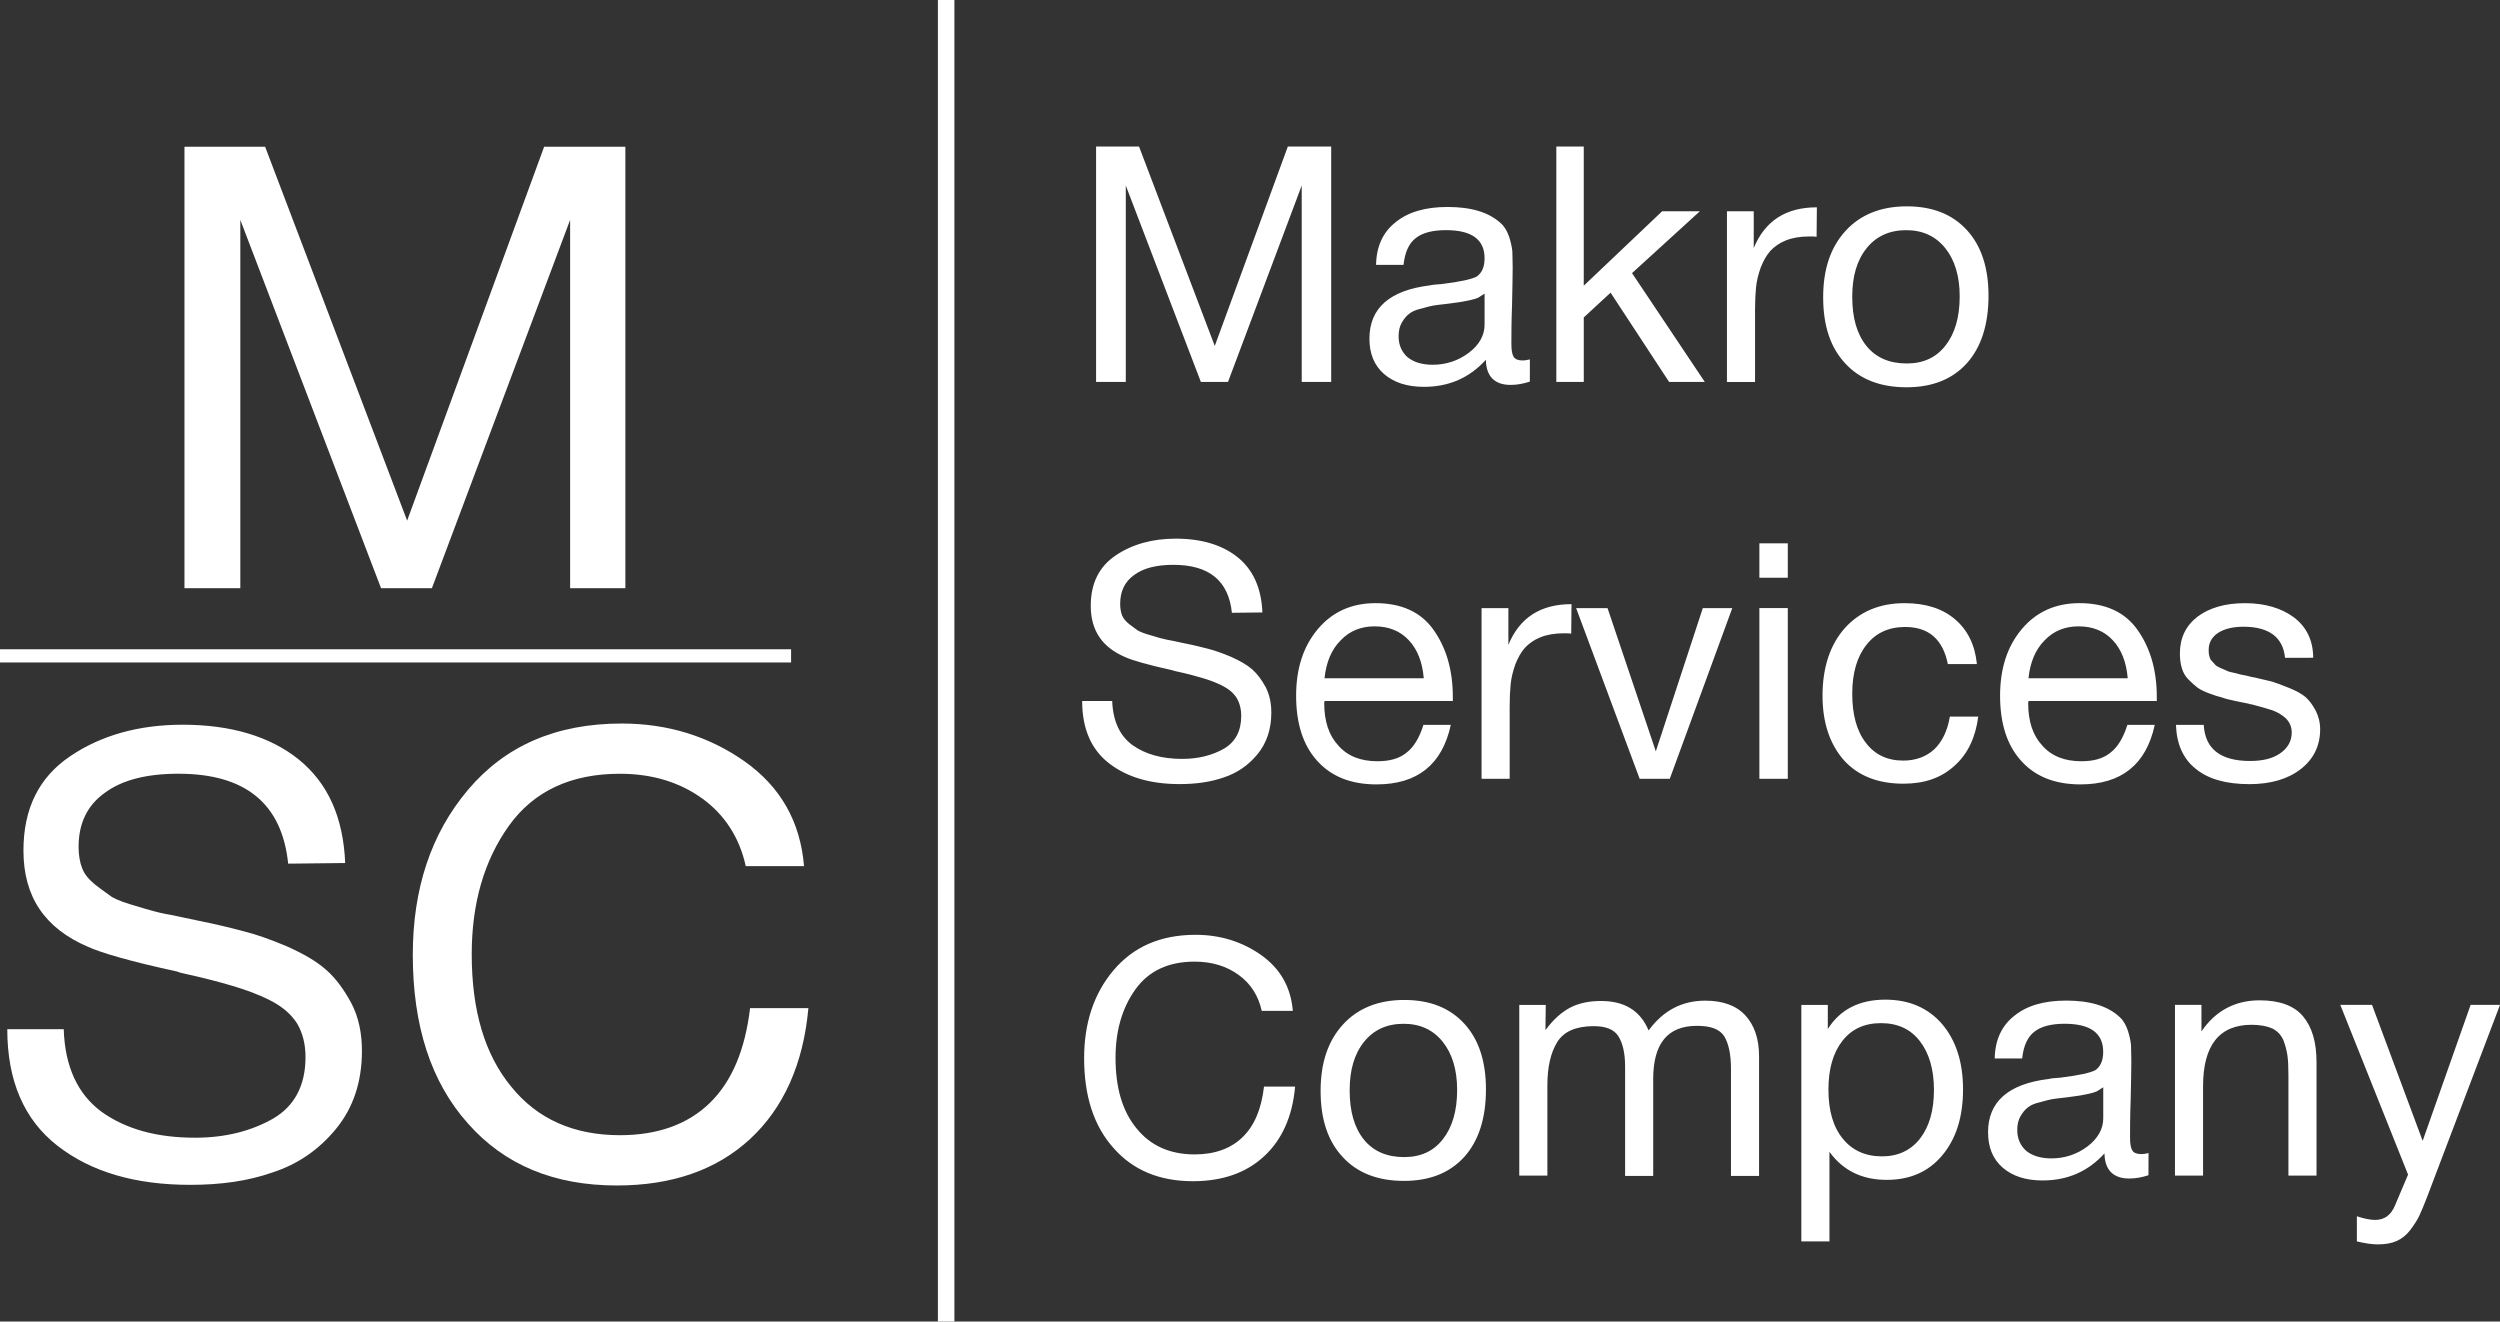
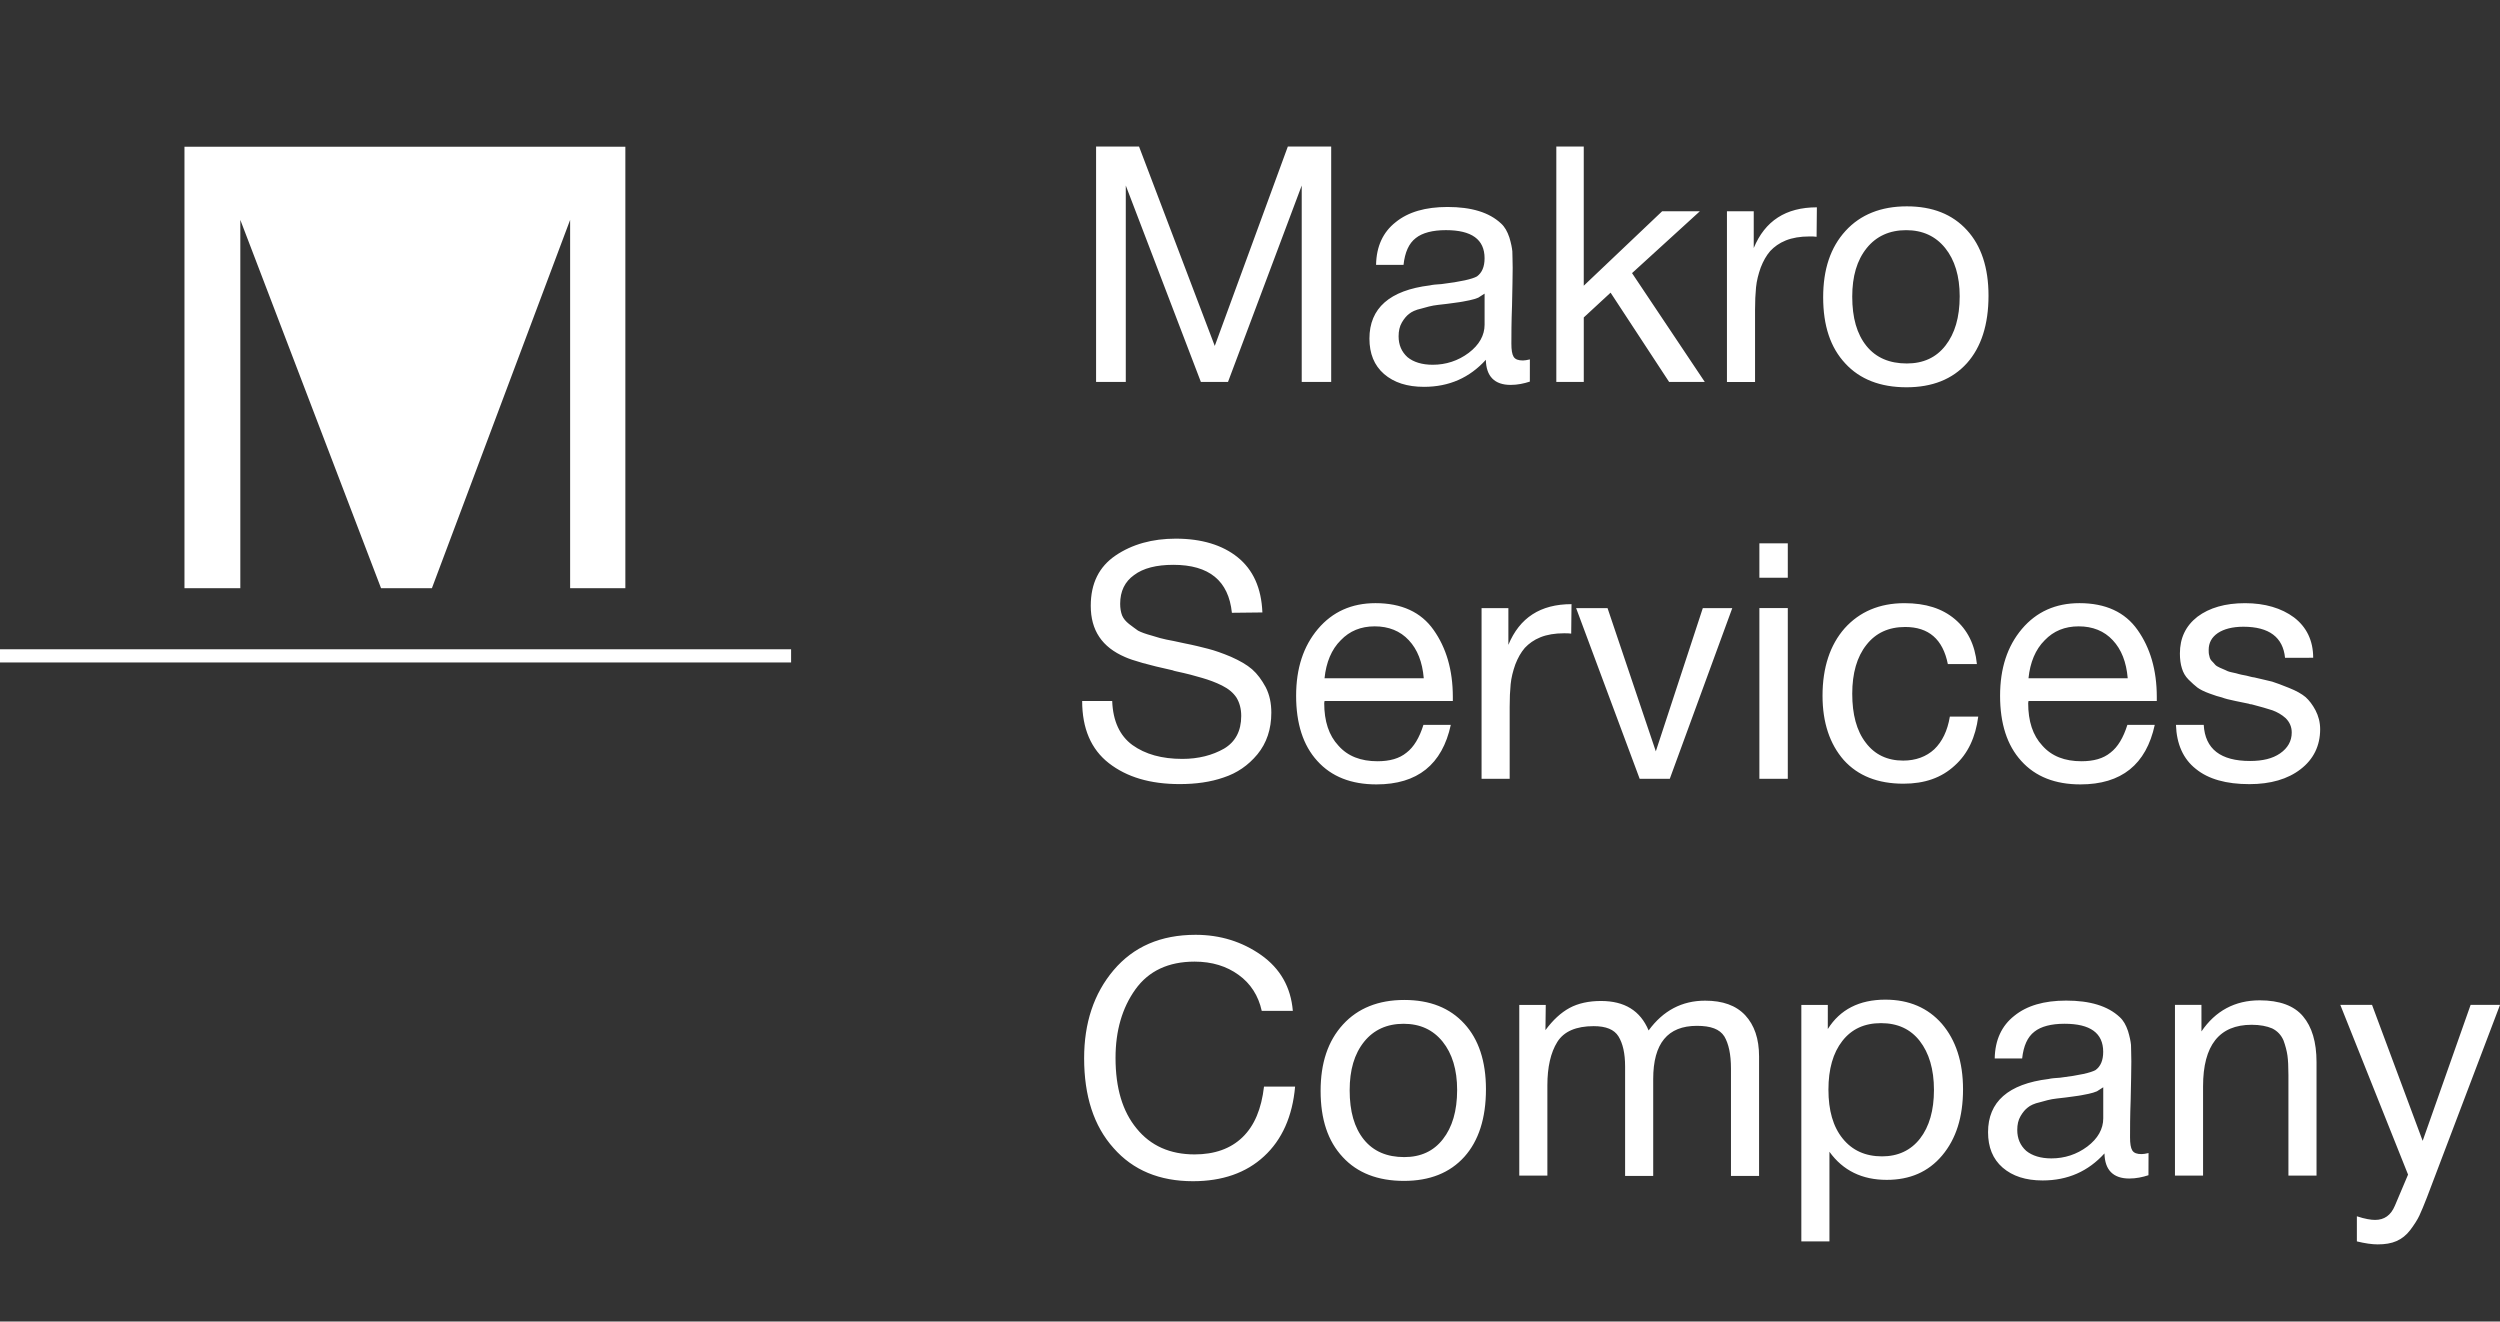
<svg xmlns="http://www.w3.org/2000/svg" width="128.015mm" height="67.672mm" viewBox="0 0 128.015 67.672" version="1.1" id="svg1">
  <rect x="0" y="0" width="128.015" height="67.672" fill="#333333" stroke="none" />
  <defs id="defs1" />
  <path id="path1" d="M 56.126,7.503 V 19.558 h 1.521 V 9.5 L 61.492,19.558 h 1.389 L 66.656,9.5 V 19.558 h 1.509 V 7.503 H 65.945 L 62.203,17.714 58.325,7.503 Z M 78.339,18.404 c -0.153,0.037 -0.273,0.054 -0.356,0.054 -0.236,0 -0.389,-0.054 -0.475,-0.186 -0.083,-0.136 -0.116,-0.356 -0.116,-0.678 0,-0.426 0,-1.067 0.033,-1.947 0.017,-0.864 0.033,-1.509 0.033,-1.931 0,-0.372 -0.017,-0.661 -0.017,-0.847 -0.017,-0.186 -0.066,-0.422 -0.153,-0.711 -0.103,-0.306 -0.236,-0.542 -0.422,-0.711 -0.612,-0.575 -1.525,-0.848 -2.745,-0.848 -1.133,0 -2.013,0.256 -2.658,0.781 -0.645,0.508 -0.984,1.236 -1,2.183 h 1.406 c 0.07,-0.645 0.273,-1.1 0.628,-1.373 0.339,-0.269 0.864,-0.405 1.542,-0.405 1.319,0 1.98,0.475 1.98,1.439 0,0.442 -0.136,0.744 -0.389,0.93 -0.24,0.136 -0.831,0.273 -1.815,0.393 -0.269,0.017 -0.455,0.033 -0.591,0.066 -2.067,0.252 -3.101,1.17 -3.101,2.724 0,0.765 0.24,1.373 0.748,1.815 0.508,0.438 1.182,0.657 2.046,0.657 1.29,0 2.34,-0.471 3.167,-1.385 0.017,0.843 0.442,1.286 1.269,1.286 0.356,0 0.678,-0.07 0.984,-0.169 z m -2.319,-3.369 v 1.592 c 0,0.542 -0.273,1.034 -0.814,1.443 -0.542,0.405 -1.166,0.608 -1.844,0.608 -0.542,0 -0.984,-0.136 -1.29,-0.389 -0.302,-0.273 -0.455,-0.628 -0.455,-1.067 0,-0.273 0.05,-0.508 0.169,-0.711 0.12,-0.203 0.236,-0.339 0.372,-0.442 0.12,-0.099 0.322,-0.203 0.628,-0.269 0.302,-0.087 0.504,-0.136 0.608,-0.153 0.103,-0.017 0.339,-0.05 0.695,-0.087 0,0 0.136,-0.017 0.372,-0.05 0.236,-0.033 0.372,-0.05 0.442,-0.066 0.066,-0.017 0.186,-0.037 0.356,-0.07 0.169,-0.033 0.318,-0.083 0.438,-0.132 0.103,-0.07 0.219,-0.136 0.323,-0.207 z M 87.043,10.818 H 85.112 l -4.014,3.812 V 7.503 H 79.693 V 19.558 h 1.406 v -3.303 l 1.373,-1.269 2.997,4.572 h 1.827 L 83.57,13.985 Z M 93.035,10.616 c -1.592,0 -2.658,0.695 -3.233,2.084 v -1.881 h -1.372 v 8.74 h 1.439 v -3.692 c 0,-0.422 0.017,-0.814 0.05,-1.149 0.033,-0.339 0.12,-0.678 0.24,-1.017 0.132,-0.339 0.285,-0.612 0.488,-0.848 0.207,-0.219 0.459,-0.405 0.798,-0.542 0.339,-0.136 0.744,-0.203 1.203,-0.203 0.153,0 0.269,0 0.372,0.017 z m 4.605,-0.05 c -1.323,0 -2.373,0.422 -3.134,1.253 -0.777,0.848 -1.149,1.98 -1.149,3.402 0,1.459 0.372,2.576 1.133,3.39 0.744,0.81 1.794,1.22 3.134,1.22 1.319,0 2.352,-0.409 3.096,-1.236 0.727,-0.814 1.104,-1.968 1.104,-3.456 0,-1.439 -0.376,-2.559 -1.104,-3.353 -0.744,-0.814 -1.761,-1.22 -3.08,-1.22 z m -0.033,1.22 c 0.843,0 1.505,0.306 1.997,0.914 0.492,0.612 0.744,1.439 0.744,2.472 0,1.083 -0.252,1.914 -0.727,2.522 -0.475,0.612 -1.133,0.918 -1.98,0.918 -0.881,0 -1.575,-0.289 -2.067,-0.897 -0.492,-0.612 -0.728,-1.443 -0.728,-2.526 0,-1.034 0.236,-1.86 0.744,-2.489 0.492,-0.608 1.17,-0.914 2.017,-0.914 z M 64.642,31.361 c -0.05,-1.253 -0.475,-2.187 -1.269,-2.828 -0.781,-0.628 -1.848,-0.951 -3.167,-0.951 -1.203,0 -2.237,0.289 -3.084,0.864 -0.843,0.575 -1.269,1.422 -1.269,2.576 0,1.253 0.575,2.117 1.761,2.625 0.372,0.169 1.186,0.405 2.439,0.678 0.033,0.017 0.083,0.033 0.169,0.05 0.542,0.116 1,0.236 1.335,0.339 0.339,0.099 0.678,0.219 1.017,0.389 0.339,0.17 0.579,0.372 0.744,0.624 0.153,0.256 0.24,0.562 0.24,0.934 0,0.777 -0.306,1.335 -0.881,1.674 -0.595,0.339 -1.306,0.525 -2.133,0.525 -1.05,0 -1.898,-0.236 -2.559,-0.711 -0.641,-0.471 -0.996,-1.219 -1.034,-2.253 h -1.538 c 0,1.406 0.455,2.472 1.368,3.183 0.918,0.715 2.117,1.071 3.626,1.071 0.831,0 1.575,-0.103 2.253,-0.339 0.678,-0.223 1.253,-0.612 1.728,-1.186 0.471,-0.575 0.711,-1.286 0.711,-2.133 0,-0.475 -0.087,-0.914 -0.289,-1.306 -0.203,-0.372 -0.422,-0.674 -0.695,-0.914 -0.273,-0.236 -0.628,-0.438 -1.083,-0.641 -0.442,-0.186 -0.831,-0.322 -1.17,-0.409 -0.322,-0.083 -0.728,-0.186 -1.236,-0.285 -0.405,-0.087 -0.695,-0.153 -0.897,-0.186 -0.186,-0.037 -0.438,-0.103 -0.761,-0.207 -0.306,-0.083 -0.542,-0.169 -0.695,-0.252 -0.136,-0.103 -0.289,-0.203 -0.459,-0.339 -0.169,-0.136 -0.285,-0.269 -0.356,-0.438 -0.066,-0.169 -0.099,-0.376 -0.099,-0.595 0,-0.641 0.236,-1.133 0.711,-1.472 0.471,-0.356 1.149,-0.525 2.013,-0.525 1.831,0 2.828,0.814 2.997,2.456 z m 9.648,5.755 h -1.401 c -0.207,0.661 -0.492,1.137 -0.864,1.422 -0.372,0.306 -0.864,0.442 -1.492,0.442 -0.847,0 -1.521,-0.256 -1.997,-0.798 -0.492,-0.525 -0.728,-1.253 -0.728,-2.183 l 0.017,-0.103 h 6.569 V 35.693 c 0,-1.389 -0.339,-2.522 -0.984,-3.435 -0.641,-0.914 -1.641,-1.373 -2.977,-1.373 -1.22,0 -2.203,0.442 -2.948,1.323 -0.744,0.881 -1.116,2.013 -1.116,3.419 0,1.422 0.356,2.538 1.083,3.336 0.728,0.81 1.745,1.203 3.03,1.203 2.1,0 3.369,-1.017 3.808,-3.051 z m -1.385,-2.385 h -5.081 c 0.083,-0.814 0.356,-1.476 0.831,-1.947 0.455,-0.475 1.029,-0.711 1.74,-0.711 0.711,0 1.306,0.236 1.745,0.711 0.442,0.471 0.695,1.116 0.765,1.947 z m 7.566,-3.795 c -1.592,0 -2.658,0.695 -3.233,2.084 v -1.881 h -1.373 v 8.74 h 1.439 v -3.692 c 0,-0.422 0.017,-0.814 0.05,-1.149 0.033,-0.339 0.12,-0.678 0.24,-1.017 0.132,-0.339 0.285,-0.612 0.488,-0.848 0.207,-0.219 0.459,-0.405 0.798,-0.542 0.339,-0.136 0.744,-0.203 1.203,-0.203 0.153,0 0.269,0 0.372,0.017 z m 0.236,0.203 3.254,8.74 h 1.542 l 3.2,-8.74 h -1.509 l -2.406,7.334 -2.472,-7.334 z M 91.546,27.822 h -1.455 v 1.761 H 91.546 Z m 0,3.316 h -1.455 v 8.74 H 91.546 Z m 9.753,5.556 H 99.844 c -0.12,0.728 -0.393,1.286 -0.798,1.674 -0.405,0.376 -0.947,0.579 -1.591,0.579 -0.814,0 -1.455,-0.306 -1.914,-0.914 -0.475,-0.612 -0.695,-1.459 -0.695,-2.509 0,-1.05 0.24,-1.893 0.728,-2.505 0.475,-0.608 1.137,-0.914 1.984,-0.914 1.199,0 1.927,0.624 2.183,1.898 h 1.488 c -0.099,-1 -0.488,-1.761 -1.133,-2.303 -0.645,-0.542 -1.488,-0.814 -2.576,-0.814 -1.286,0 -2.303,0.442 -3.063,1.286 -0.744,0.847 -1.133,2.001 -1.133,3.456 0,1.373 0.372,2.472 1.083,3.287 0.728,0.81 1.745,1.215 3.063,1.215 1.083,0 1.947,-0.302 2.625,-0.93 0.678,-0.608 1.066,-1.455 1.203,-2.505 z m 9.038,0.422 h -1.402 c -0.207,0.661 -0.492,1.137 -0.864,1.422 -0.372,0.306 -0.864,0.442 -1.492,0.442 -0.848,0 -1.521,-0.256 -1.997,-0.798 -0.492,-0.525 -0.727,-1.253 -0.727,-2.183 l 0.017,-0.103 h 6.569 v -0.203 c 0,-1.389 -0.339,-2.522 -0.984,-3.435 -0.641,-0.914 -1.641,-1.373 -2.977,-1.373 -1.22,0 -2.203,0.442 -2.948,1.323 -0.744,0.881 -1.116,2.013 -1.116,3.419 0,1.422 0.356,2.538 1.083,3.336 0.727,0.81 1.744,1.203 3.03,1.203 2.1,0 3.369,-1.017 3.808,-3.051 z m -1.385,-2.385 h -5.081 c 0.083,-0.814 0.356,-1.476 0.831,-1.947 0.455,-0.475 1.03,-0.711 1.741,-0.711 0.711,0 1.306,0.236 1.744,0.711 0.442,0.471 0.695,1.116 0.765,1.947 z m 9.497,-1.05 c 0,-0.881 -0.339,-1.575 -0.984,-2.067 -0.641,-0.475 -1.488,-0.728 -2.505,-0.728 -1.017,0 -1.827,0.236 -2.439,0.695 -0.608,0.475 -0.897,1.1 -0.897,1.881 0,0.285 0.033,0.542 0.103,0.761 0.066,0.219 0.17,0.405 0.339,0.575 0.17,0.169 0.322,0.306 0.455,0.409 0.136,0.099 0.339,0.203 0.612,0.302 0.269,0.103 0.492,0.169 0.641,0.203 0.136,0.054 0.376,0.12 0.711,0.186 0.339,0.07 0.562,0.12 0.662,0.136 0.033,0.017 0.087,0.033 0.153,0.033 0.459,0.12 0.814,0.223 1.066,0.306 0.236,0.087 0.475,0.219 0.678,0.405 0.203,0.207 0.306,0.442 0.306,0.732 0,0.438 -0.203,0.794 -0.595,1.067 -0.389,0.269 -0.897,0.389 -1.538,0.389 -1.509,0 -2.303,-0.612 -2.373,-1.848 h -1.422 c 0.033,0.984 0.372,1.745 1.017,2.253 0.641,0.525 1.559,0.781 2.741,0.781 1.087,0 1.968,-0.256 2.625,-0.765 0.662,-0.508 1.001,-1.203 1.001,-2.046 0,-0.356 -0.087,-0.678 -0.236,-0.967 -0.153,-0.289 -0.322,-0.508 -0.509,-0.678 -0.203,-0.169 -0.475,-0.322 -0.848,-0.471 -0.372,-0.153 -0.662,-0.256 -0.864,-0.322 -0.203,-0.054 -0.525,-0.12 -0.93,-0.219 -0.07,0 -0.186,-0.037 -0.389,-0.087 -0.207,-0.033 -0.322,-0.066 -0.393,-0.083 -0.066,-0.021 -0.186,-0.054 -0.356,-0.087 -0.17,-0.033 -0.269,-0.083 -0.339,-0.12 -0.066,-0.033 -0.149,-0.066 -0.269,-0.116 -0.12,-0.054 -0.203,-0.103 -0.256,-0.169 -0.05,-0.054 -0.099,-0.12 -0.17,-0.186 -0.066,-0.07 -0.099,-0.153 -0.116,-0.256 -0.033,-0.099 -0.033,-0.203 -0.033,-0.302 0,-0.356 0.149,-0.645 0.471,-0.864 0.306,-0.203 0.744,-0.322 1.306,-0.322 1.319,0 2.03,0.542 2.133,1.592 z M 66.317,55.64 h -1.592 c -0.132,1.137 -0.488,2.001 -1.1,2.592 -0.608,0.591 -1.439,0.881 -2.456,0.881 -1.253,0 -2.249,-0.442 -2.964,-1.323 -0.728,-0.881 -1.083,-2.079 -1.083,-3.621 0,-1.389 0.339,-2.559 1.017,-3.506 0.678,-0.947 1.695,-1.422 3.03,-1.422 0.897,0 1.645,0.236 2.253,0.678 0.612,0.438 1.017,1.067 1.187,1.844 h 1.592 c -0.103,-1.22 -0.645,-2.166 -1.625,-2.861 -0.967,-0.678 -2.084,-1.034 -3.353,-1.034 -1.798,0 -3.183,0.612 -4.2,1.811 -1.017,1.203 -1.509,2.712 -1.509,4.506 0,1.931 0.492,3.473 1.509,4.605 0.996,1.133 2.352,1.695 4.064,1.695 1.505,0 2.724,-0.426 3.638,-1.273 0.918,-0.843 1.459,-2.046 1.592,-3.572 z m 5.589,-4.436 c -1.323,0 -2.373,0.422 -3.134,1.253 -0.777,0.848 -1.149,1.98 -1.149,3.402 0,1.459 0.372,2.576 1.133,3.39 0.744,0.81 1.794,1.22 3.134,1.22 1.319,0 2.352,-0.409 3.096,-1.236 0.728,-0.814 1.104,-1.968 1.104,-3.456 0,-1.439 -0.376,-2.559 -1.104,-3.353 -0.744,-0.814 -1.761,-1.22 -3.08,-1.22 z m -0.033,1.22 c 0.843,0 1.505,0.306 1.997,0.914 0.492,0.612 0.744,1.439 0.744,2.472 0,1.083 -0.252,1.914 -0.728,2.522 -0.475,0.612 -1.133,0.918 -1.98,0.918 -0.881,0 -1.575,-0.289 -2.067,-0.897 -0.492,-0.612 -0.728,-1.443 -0.728,-2.526 0,-1.034 0.236,-1.86 0.744,-2.489 0.492,-0.608 1.17,-0.914 2.017,-0.914 z m 7.279,-0.967 H 77.796 v 8.74 h 1.439 v -4.622 c 0,-0.93 0.169,-1.678 0.508,-2.22 0.339,-0.542 0.967,-0.81 1.864,-0.81 0.624,0 1.05,0.169 1.269,0.525 0.219,0.356 0.339,0.86 0.339,1.538 v 5.606 h 1.439 v -4.961 c 0,-1.827 0.744,-2.724 2.237,-2.724 0.711,0 1.166,0.165 1.406,0.542 0.219,0.372 0.339,0.914 0.339,1.641 v 5.503 h 1.439 v -6.114 c 0,-0.914 -0.24,-1.608 -0.711,-2.117 -0.475,-0.504 -1.153,-0.744 -2.051,-0.744 -1.187,0 -2.15,0.508 -2.894,1.525 -0.426,-1.017 -1.236,-1.509 -2.439,-1.509 -0.628,0 -1.17,0.12 -1.608,0.356 -0.442,0.24 -0.847,0.612 -1.236,1.137 z m 14.443,0 h -1.356 v 12.109 h 1.439 v -4.589 c 0.695,0.967 1.678,1.439 2.931,1.439 1.187,0 2.133,-0.405 2.844,-1.253 0.711,-0.848 1.066,-1.964 1.066,-3.386 0,-1.406 -0.372,-2.522 -1.083,-3.353 -0.711,-0.814 -1.678,-1.236 -2.894,-1.236 -1.339,0 -2.323,0.508 -2.948,1.505 z m 2.724,0.934 c 0.847,0 1.509,0.302 1.984,0.914 0.471,0.608 0.727,1.439 0.727,2.505 0,1.05 -0.24,1.881 -0.711,2.489 -0.475,0.612 -1.137,0.914 -1.947,0.914 -0.847,0 -1.525,-0.302 -2.017,-0.914 -0.492,-0.608 -0.728,-1.439 -0.728,-2.505 0,-1.05 0.236,-1.881 0.711,-2.489 0.475,-0.612 1.133,-0.914 1.98,-0.914 z m 13.699,6.652 c -0.153,0.037 -0.273,0.054 -0.356,0.054 -0.236,0 -0.389,-0.054 -0.475,-0.186 -0.083,-0.136 -0.116,-0.356 -0.116,-0.678 0,-0.426 0,-1.067 0.033,-1.947 0.017,-0.864 0.033,-1.509 0.033,-1.931 0,-0.372 -0.017,-0.661 -0.017,-0.848 -0.017,-0.186 -0.066,-0.422 -0.153,-0.711 -0.103,-0.306 -0.236,-0.542 -0.422,-0.711 -0.612,-0.575 -1.526,-0.848 -2.745,-0.848 -1.133,0 -2.013,0.256 -2.658,0.781 -0.645,0.508 -0.984,1.236 -1.001,2.183 h 1.405 c 0.07,-0.645 0.273,-1.1 0.628,-1.373 0.339,-0.269 0.864,-0.405 1.542,-0.405 1.319,0 1.98,0.475 1.98,1.439 0,0.442 -0.136,0.744 -0.389,0.93 -0.24,0.136 -0.831,0.273 -1.815,0.393 -0.269,0.017 -0.455,0.033 -0.591,0.066 -2.067,0.252 -3.101,1.17 -3.101,2.724 0,0.765 0.24,1.373 0.748,1.815 0.509,0.438 1.182,0.657 2.046,0.657 1.29,0 2.34,-0.471 3.167,-1.385 0.017,0.843 0.442,1.286 1.269,1.286 0.356,0 0.678,-0.07 0.984,-0.169 z m -2.319,-3.369 v 1.592 c 0,0.542 -0.273,1.034 -0.814,1.443 -0.541,0.405 -1.166,0.608 -1.844,0.608 -0.541,0 -0.984,-0.136 -1.29,-0.389 -0.302,-0.273 -0.455,-0.628 -0.455,-1.067 0,-0.273 0.05,-0.508 0.17,-0.711 0.12,-0.203 0.236,-0.339 0.372,-0.442 0.12,-0.099 0.322,-0.203 0.628,-0.269 0.302,-0.087 0.504,-0.136 0.608,-0.153 0.103,-0.017 0.339,-0.05 0.695,-0.087 0,0 0.136,-0.017 0.372,-0.05 0.236,-0.033 0.372,-0.05 0.442,-0.066 0.066,-0.017 0.186,-0.037 0.356,-0.07 0.17,-0.033 0.318,-0.083 0.438,-0.132 0.103,-0.07 0.219,-0.136 0.323,-0.207 z m 5.028,-4.217 h -1.356 v 8.74 h 1.439 v -4.572 c 0,-2.1 0.831,-3.15 2.489,-3.15 0.426,0 0.781,0.07 1.05,0.186 0.273,0.136 0.459,0.339 0.579,0.612 0.099,0.269 0.17,0.542 0.203,0.777 0.033,0.236 0.05,0.575 0.05,1 v 5.147 h 1.439 v -5.808 c 0,-1.034 -0.236,-1.811 -0.695,-2.352 -0.455,-0.542 -1.203,-0.814 -2.216,-0.814 -1.269,0 -2.269,0.542 -2.981,1.592 z m 15.288,0 h -1.505 l -2.455,6.962 -2.592,-6.962 h -1.625 l 3.469,8.69 -0.674,1.592 c -0.207,0.492 -0.541,0.728 -1.017,0.728 -0.203,0 -0.525,-0.05 -0.93,-0.186 v 1.286 c 0.422,0.103 0.777,0.153 1.066,0.153 0.372,0 0.695,-0.05 0.963,-0.169 0.273,-0.12 0.509,-0.306 0.711,-0.575 0.203,-0.273 0.356,-0.509 0.459,-0.728 0.099,-0.223 0.236,-0.525 0.389,-0.934 z m 0,0" style="fill:#ffffff;stroke:none;stroke-width:420.045" aria-label="Makro&#10;Services&#10;Company" />
-   <path id="path2" d="M 9.446,7.514 V 30.119 H 12.306 V 11.26 l 7.206,18.86 h 2.604 L 29.194,11.26 v 18.86 h 2.828 V 7.514 H 27.863 L 20.848,26.659 13.576,7.514 Z m 0,0" style="fill:#ffffff;stroke:none;stroke-width:420.033" aria-label="M" />
-   <path id="path3" d="m 17.675,44.192 c -0.095,-2.348 -0.889,-4.097 -2.381,-5.304 -1.459,-1.174 -3.46,-1.778 -5.937,-1.778 -2.253,0 -4.188,0.542 -5.775,1.621 -1.587,1.079 -2.381,2.667 -2.381,4.825 0,2.352 1.079,3.969 3.299,4.924 0.699,0.318 2.224,0.761 4.572,1.269 0.066,0.033 0.161,0.062 0.318,0.095 1.017,0.223 1.873,0.446 2.509,0.637 0.633,0.19 1.269,0.409 1.902,0.728 0.637,0.318 1.083,0.699 1.397,1.174 0.289,0.48 0.446,1.05 0.446,1.749 0,1.459 -0.57,2.509 -1.65,3.142 -1.112,0.637 -2.447,0.984 -4.002,0.984 -1.968,0 -3.555,-0.442 -4.796,-1.331 C 3.991,56.036 3.325,54.639 3.263,52.7 H 0.373 c 0,2.638 0.856,4.634 2.571,5.97 1.716,1.335 3.969,2.001 6.792,2.001 1.559,0 2.956,-0.19 4.225,-0.637 1.269,-0.413 2.348,-1.141 3.237,-2.22 0.889,-1.079 1.335,-2.414 1.335,-4.002 0,-0.889 -0.161,-1.716 -0.542,-2.443 C 17.613,50.67 17.199,50.096 16.691,49.653 16.182,49.207 15.517,48.826 14.661,48.446 13.834,48.099 13.106,47.842 12.47,47.685 11.866,47.524 11.105,47.334 10.15,47.144 9.39,46.987 8.848,46.859 8.468,46.797 8.121,46.73 7.645,46.606 7.042,46.416 6.467,46.255 6.025,46.098 5.739,45.937 5.483,45.746 5.198,45.556 4.879,45.304 4.565,45.048 4.342,44.796 4.214,44.477 4.086,44.159 4.024,43.779 4.024,43.365 c 0,-1.207 0.446,-2.125 1.335,-2.762 0.889,-0.666 2.158,-0.984 3.779,-0.984 3.427,0 5.3,1.525 5.618,4.605 z m 23.719,7.429 h -2.985 c -0.256,2.129 -0.922,3.745 -2.063,4.858 -1.145,1.112 -2.7,1.65 -4.605,1.65 -2.348,0 -4.221,-0.823 -5.556,-2.476 -1.364,-1.65 -2.03,-3.903 -2.03,-6.792 0,-2.605 0.633,-4.796 1.902,-6.573 1.273,-1.778 3.175,-2.667 5.684,-2.667 1.683,0 3.08,0.446 4.221,1.269 1.145,0.827 1.906,2.001 2.224,3.46 h 2.985 c -0.19,-2.286 -1.207,-4.064 -3.047,-5.366 -1.811,-1.269 -3.907,-1.935 -6.288,-1.935 -3.365,0 -5.97,1.141 -7.875,3.398 -1.902,2.253 -2.824,5.081 -2.824,8.446 0,3.617 0.922,6.507 2.824,8.636 1.877,2.125 4.415,3.175 7.623,3.175 2.824,0 5.11,-0.794 6.825,-2.381 1.716,-1.588 2.729,-3.845 2.985,-6.701 z m 0,0" style="fill:#ffffff;stroke:none;stroke-width:420.033" aria-label="SC" />
+   <path id="path2" d="M 9.446,7.514 V 30.119 H 12.306 V 11.26 l 7.206,18.86 h 2.604 L 29.194,11.26 v 18.86 h 2.828 V 7.514 H 27.863 Z m 0,0" style="fill:#ffffff;stroke:none;stroke-width:420.033" aria-label="M" />
  <path id="rect3" style="stroke-width:7.136;fill:#ffffff" d="m -1e-6,33.245 h 40.509 v 0.676 H -10e-7 Z" />
-   <path id="rect4" style="stroke-width:13.139;fill:#ffffff" d="m 48.026,1e-5 h 0.845 v 67.672 h -0.845 z" />
</svg>